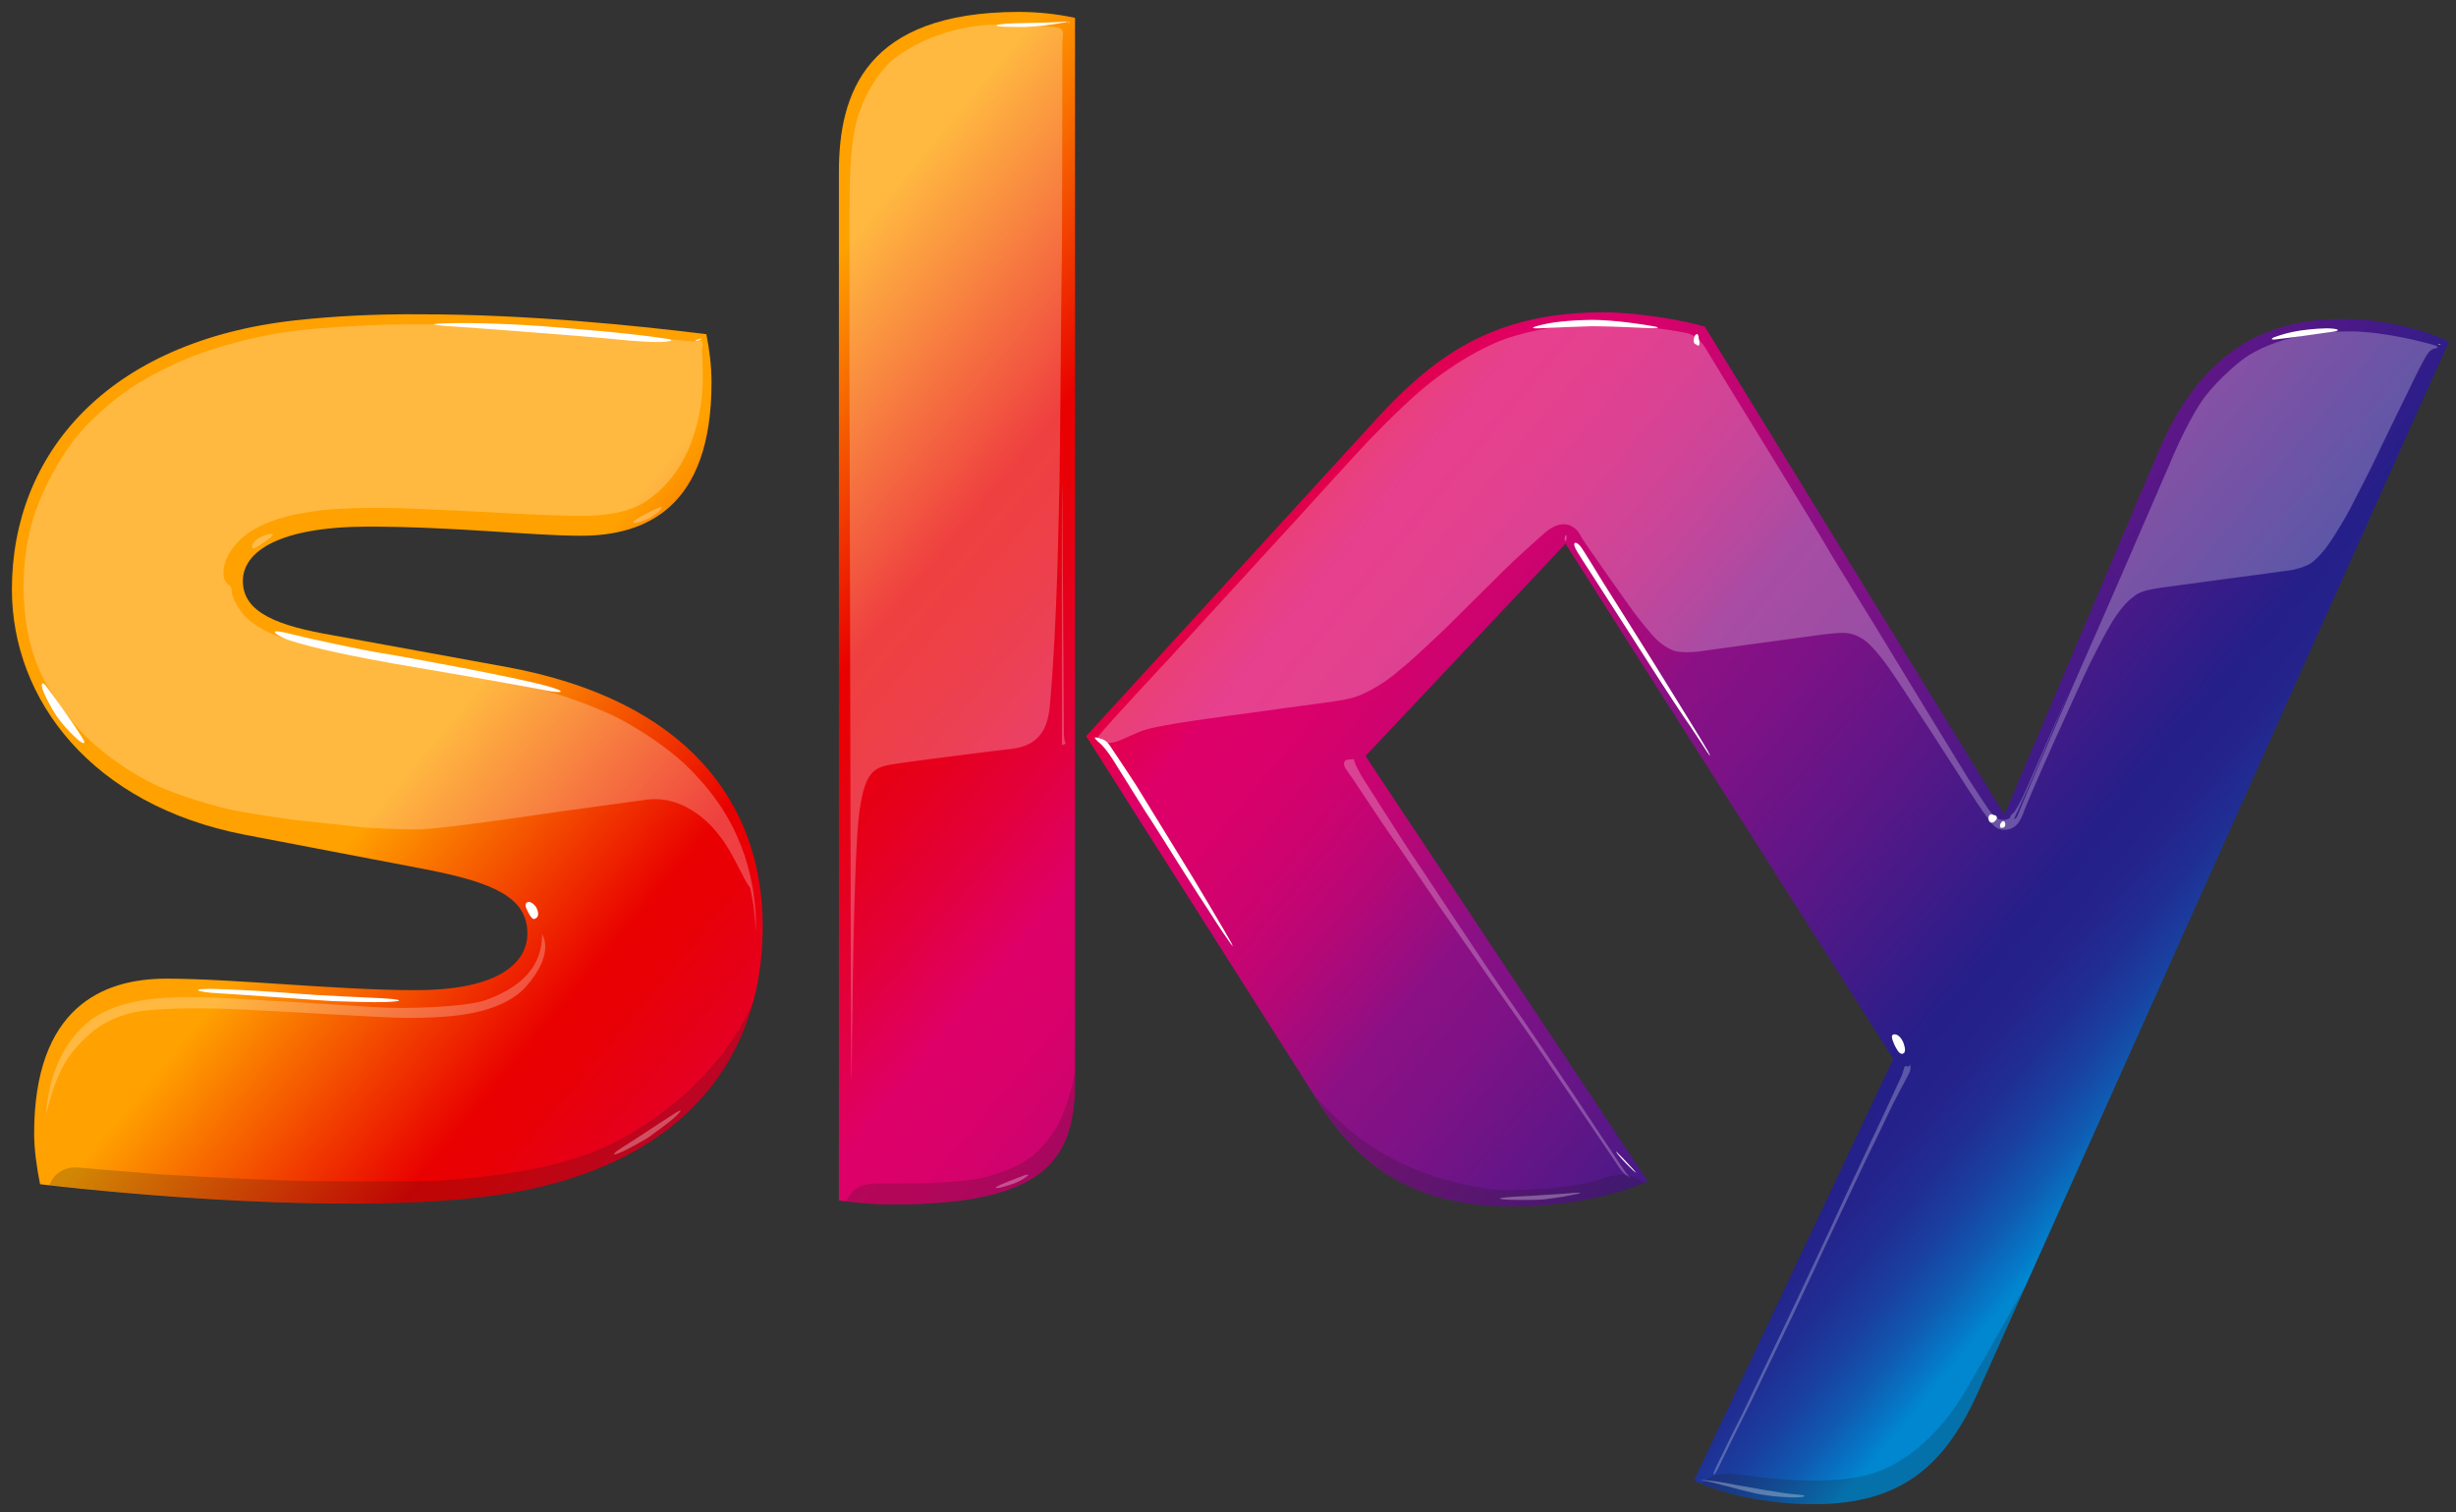
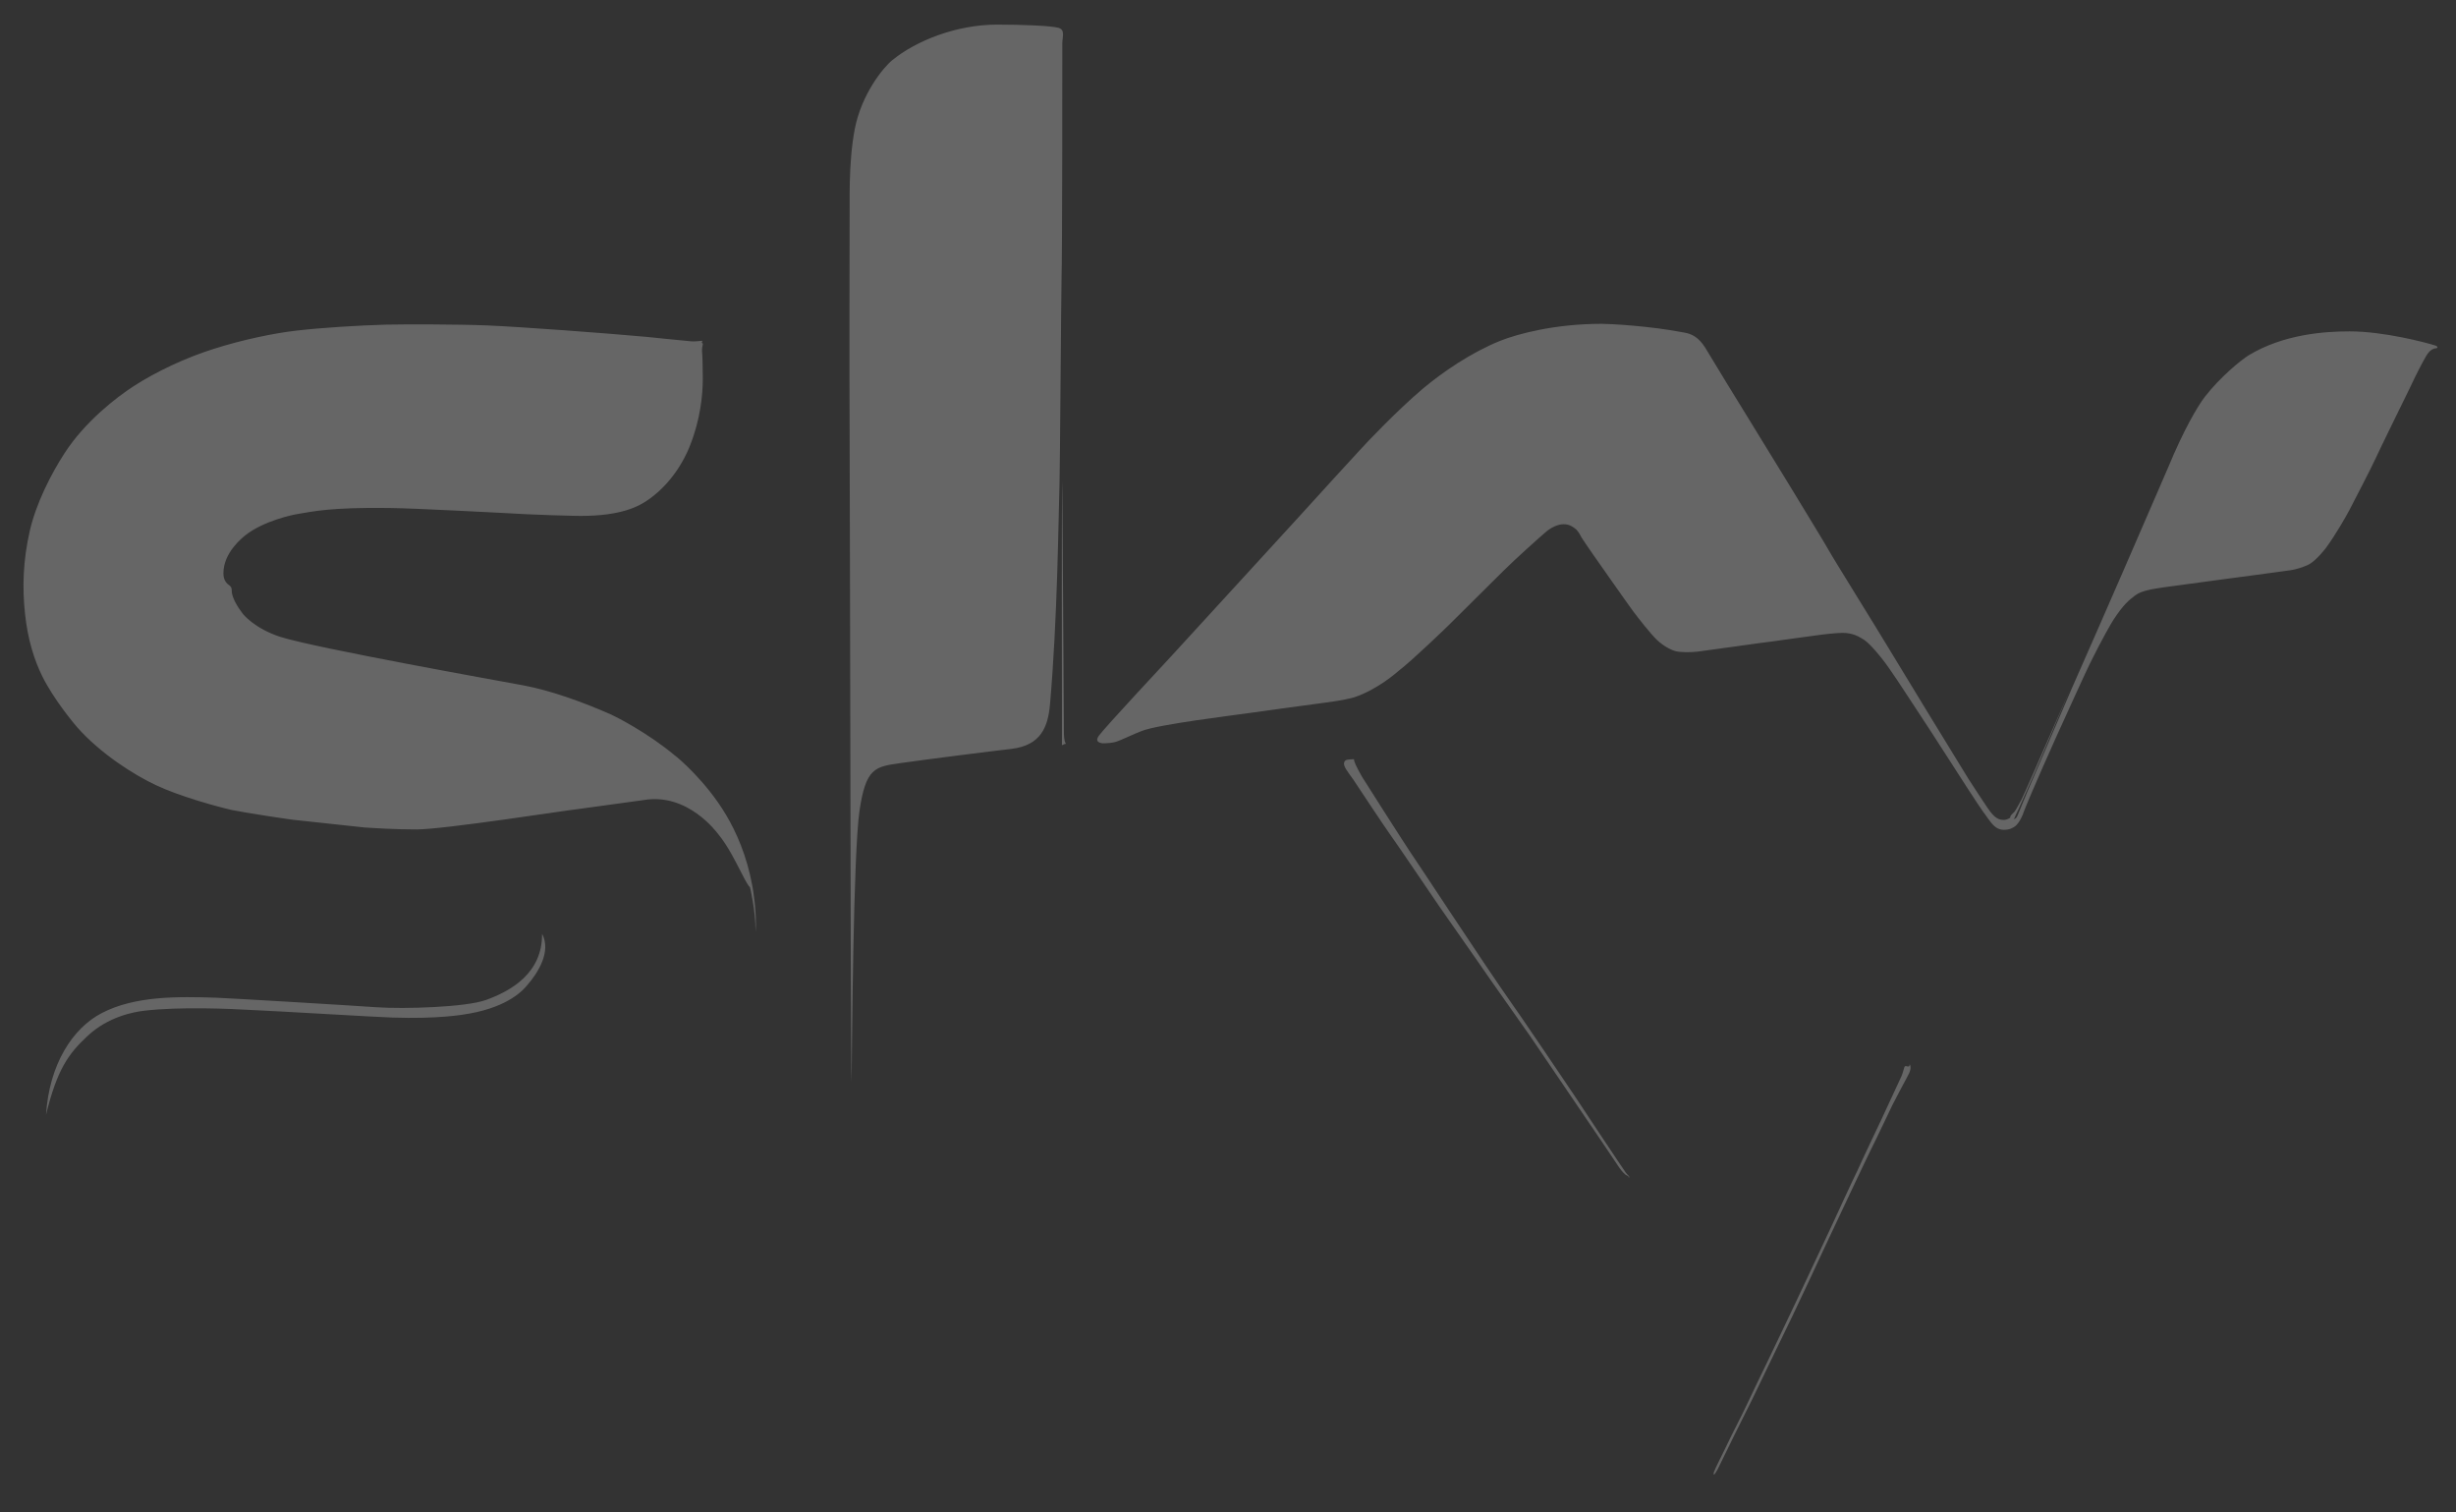
<svg xmlns="http://www.w3.org/2000/svg" xmlns:xlink="http://www.w3.org/1999/xlink" version="1.1" id="Livello_1" x="0px" y="0px" viewBox="0 0 618.9 381" style="enable-background:new 0 0 618.9 381;" xml:space="preserve">
  <rect x="0" y="0" width="618.9" height="381" fill="#333333" stroke="none" />
  <style type="text/css">
	.st0{opacity:0.2;fill:#1A1A18;}
	.st1{opacity:0.25;fill-rule:evenodd;clip-rule:evenodd;fill:#FFFFFF;}
	.st2{fill-rule:evenodd;clip-rule:evenodd;fill:#FFFFFF;}
	.st3{opacity:0.3;fill-rule:evenodd;clip-rule:evenodd;fill:#FFFFFF;}
</style>
  <g>
    <g>
      <defs>
-         <path id="SVGID_1_" d="M74.6,80.7C27.1,85.9,3,114.4,3,148.5c0,28,20.4,54.4,58.5,61.8l46,8.8c16.8,3.3,25.4,7,25.4,16.1     c0,7-6.5,14.3-28.2,14.3c-19.6,0-46-2.9-62.8-2.9c-16.1,0-33.3,7.3-33.3,39.1c0,3.9,0.7,8.8,1.5,12.7     c24.1,2.8,74.8,7.2,109.9,3.4c48.4-5.2,72.2-31.8,72.2-68.3c0-31.5-19.4-57.1-64.4-65.4L84,160.1c-14-2.4-22.8-5.7-22.8-13.7     c0-7.5,9.3-13.7,31.6-13.7c22,0,41.2,2.3,53.6,2.3c16.1,0,32.9-6.9,32.9-38.6c0-4.2-0.5-8.2-1.3-12.2c-17.2-2.1-44.6-5-71.9-5     C95.4,79.1,84.7,79.6,74.6,80.7 M347.1,105.3l-73.4,80.2l59,92.9c10.9,17,25.3,25.6,48.6,25.6c15.3,0,28-3.6,33.9-6.4     l-71.1-107.1l50.4-53.5l82.6,129.8L426.9,373c5.1,2.6,15.3,5.7,28.2,6c22.2,0.5,34.2-8,43.2-27.9L617.1,86.1     c-4.9-2.6-15.8-5.5-24.6-5.7c-15.3-0.3-35.9,2.8-48.9,34.1l-38.5,90.8L429.6,82.3c-4.9-1.5-16.8-3.6-25.4-3.6     C377.5,78.7,362.6,88.5,347.1,105.3 M211.4,43.3v259.2c4.2,0.6,8.6,1,13.7,1c38.1,0,45.8-11.2,45.8-30.8V4.5     c-4.6-1-9.5-1.5-14.3-1.5C218.1,3.1,211.4,23.6,211.4,43.3" />
-       </defs>
+         </defs>
      <linearGradient id="SVGID_2_" gradientUnits="userSpaceOnUse" x1="190.038" y1="89.369" x2="493.811" y2="342.24">
        <stop offset="0" style="stop-color:#FFA100" />
        <stop offset="0.173" style="stop-color:#E90000" />
        <stop offset="0.205" style="stop-color:#E80007" />
        <stop offset="0.251" style="stop-color:#E6001A" />
        <stop offset="0.304" style="stop-color:#E30038" />
        <stop offset="0.364" style="stop-color:#DF0063" />
        <stop offset="0.371" style="stop-color:#DE0069" />
        <stop offset="0.417" style="stop-color:#DA016A" />
        <stop offset="0.465" style="stop-color:#CD036F" />
        <stop offset="0.514" style="stop-color:#B80776" />
        <stop offset="0.564" style="stop-color:#9A0D80" />
        <stop offset="0.584" style="stop-color:#8C1085" />
        <stop offset="0.636" style="stop-color:#7E1286" />
        <stop offset="0.735" style="stop-color:#591787" />
        <stop offset="0.852" style="stop-color:#251F89" />
        <stop offset="0.883" style="stop-color:#24238B" />
        <stop offset="0.912" style="stop-color:#202E93" />
        <stop offset="0.939" style="stop-color:#1940A0" />
        <stop offset="0.966" style="stop-color:#105AB1" />
        <stop offset="0.992" style="stop-color:#047BC8" />
        <stop offset="1" style="stop-color:#0087D0" />
      </linearGradient>
      <use xlink:href="#SVGID_1_" style="overflow:visible;fill:url(#SVGID_2_);" />
      <clipPath id="SVGID_3_">
        <use xlink:href="#SVGID_1_" style="overflow:visible;" />
      </clipPath>
    </g>
-     <path class="st0" d="M455.1,379c-11.4-0.3-20.7-2.7-26.2-5.1c1.6-1.8,4.2-3.2,10-2.3c9.6,1.4,21.9,2.3,30.6,0.3   c12.4-2.7,21.2-13.8,25.4-20.8c2.8-4.7,10.8-18.7,15.8-27.6l-12.4,27.6C489.3,371,477.2,379.5,455.1,379z M332.8,278.4   c10.9,17,25.3,25.6,48.6,25.6c14.5,0,26.7-3.2,32.9-5.9c-1.8-1.5-5.2-3.1-10.3-1.2c-8.4,3.1-25.2,3.3-28.8,2.7   c-23.2-3.4-35.7-14.1-43.5-23.1L332.8,278.4z M213.3,302.8c3.7,0.5,7.5,0.7,11.8,0.7c38.1,0,45.8-11.2,45.8-30.8V270   c-0.8,4.5-2.6,10.9-5.2,14.9c-4.7,7-8.6,9-16,11.3c-5.4,1.7-12.4,2-28.1,2C217.1,298.2,214.7,299.3,213.3,302.8z M190.1,251.7   c-3.7,9-12.4,22.2-29,32.6c-8.2,5.2-19.9,11.1-50.2,13.2c-5,0.3-21.2,0.2-33,0.1c-7.5-0.1-25.1-0.9-37.8-1.7   c-2.6-0.2-19.4-1.6-20.4-1.7c-3.3-0.3-6.2,1.5-7.2,4.4c24.9,2.8,73.6,6.8,107.5,3.2C160,297.6,183.2,278.7,190.1,251.7z" />
    <path class="st1" d="M183,205.4c-5.1-8.6-12.3-14.6-12.9-15c-6.9-5.8-15.1-9.9-16-10.3c-7.2-3.2-15.3-6.1-22.2-7.4   c-5.9-1.1-51.9-9.3-61.2-12.2c-6.5-2.1-9.5-5.7-9.7-6.1c-2-2.6-2.6-4.6-2.6-5.4c0-0.8-0.1-1.1-0.6-1.5c-1.5-1-1.5-2.5-1.5-3.1   c0-5.2,4.9-9,5.5-9.5c4.7-3.7,12-5.2,13.3-5.4c3.6-0.6,8.3-1.7,23-1.5c7.3,0.1,27,1.2,27.6,1.2c9.5,0.6,19.5,0.8,20.6,0.8   c10.5,0,14.8-2.5,17.1-4.1c7.3-5.1,10.2-12.9,10.5-13.7c2.6-6.5,3.2-12.8,3.2-16.7c0-3.2-0.1-6.5-0.2-7c0-0.9,0.1-1.2,0.2-1.7   c0.1-0.4-0.4-0.3-0.2-0.6c0.2-0.3,0-0.4-0.3-0.3c-0.3,0-1.6,0.2-2.5,0.1c-3.3-0.3-10-1-11-1.1c-11-1-31.3-2.5-40.3-2.9   c-7.5-0.3-20.7-0.3-25.4-0.2c-7.3,0.2-16.7,0.8-22.6,1.5c-5.5,0.6-13.7,2.3-20.9,4.6c-7,2.2-14.5,5.7-20.2,9.4   c-4.2,2.7-12.3,8.9-17.5,17c-3.3,5.1-7.1,12.5-8.7,19.5c-1.7,7.5-1.9,14.2-1.2,20.8c0.7,6.7,2.4,11.8,4.3,15.7   c2.9,5.9,8.1,12.1,8.8,12.9c6,6.8,14.5,12.1,19.8,14.6c6.1,2.9,15.7,5.5,19.2,6.3c3.5,0.7,15,2.5,16.7,2.6   c1.7,0.2,15.9,1.7,16.7,1.8c3.1,0.2,7.7,0.5,13.2,0.5c6.8,0,38.3-4.9,39.7-5c1.4-0.2,16.7-2.3,17.5-2.4c11.1-1.9,18.4,8.1,18.8,8.6   c2.5,3,4.6,7.4,5.4,8.9c0.8,1.5,1.8,3.7,2.6,4.5c0,0,1.4,5.7,1.4,11.2c0.4-4.5-0.7-11.1-0.8-11.5   C188.2,215.6,185.5,209.6,183,205.4 M122.4,252c-5.1,1.8-20.4,2.3-27.7,1.8c-3.8-0.3-37.1-2.3-40.3-2.4c-9.5-0.3-20.4-0.5-28.8,3.9   c-7.3,3.8-13.2,12.9-14,25.6c2.8-11.5,5.7-15.4,10.4-19.8c5.3-5,11.8-6.1,14.2-6.4c9.1-1.1,22.1-0.5,27.2-0.2   c5.1,0.2,33.5,1.9,35.4,1.9c11.5,0.4,17.9-0.7,19.5-1c10-1.8,13.6-6,14.6-7.2c2.6-3,6.1-8.4,3.7-12.9   C136.7,245.2,128.8,249.7,122.4,252 M267.7,10.9c0-1.6,0.8-3.4-1-3.9c-1.8-0.5-8.9-0.8-15.4-0.8c-10.2,0-20.4,4-26.5,9   c-2.2,1.8-7.7,8.5-9.4,17.3c-1.7,8.8-1.2,19.6-1.3,21c0,1.4-0.1,41.7,0,55.5c0,1.6,0.2,76.5,0.2,89c0,2.1,0.1,72.8,0.3,74.7   c0.1-8.4,0.4-57.7,2-68.5c1.6-10.7,3.9-11,10.2-11.9c6.3-0.9,22.8-3,28.1-3.6c7.4-0.9,9.2-5.5,9.7-11.3c1.9-21.7,2.1-46.4,2.4-56.1   c0.1-2.2,0.4-46.6,0.5-51.1C267.7,65.8,267.7,12.5,267.7,10.9 M268.1,184.5c0-1-0.4-63.3-0.4-63.3c-0.2,3.4-0.1,52.6-0.1,54.3   c0,1.7,0,11.1,0,12c-0.1,0.3,0.2,0.3,0.4,0.1c0.3-0.2,0.7,0,0.5-0.4C268.2,186.8,268.1,185.5,268.1,184.5 M613.8,87.1   c-2.5-0.8-13.1-3.6-21.7-3.6c-6.3,0-16.6,0.7-25.4,6c-2.1,1.3-7.3,5.6-11.1,10.5c-1.9,2.5-5.3,8.3-9.2,17.7l-4.2,9.7l-7.2,16.6   l-6.2,14.2l-6.6,15l-11.4,26.5c0,0-2,4.8-2.3,5.6c-0.2,0.5-0.4,1-1.1,1.1c0.2-0.1,0.4-0.6,0.5-0.9c0.1-0.2,0.4-0.8,0.8-1.7   c0.4-0.9,4-9,4-9l8.8-20.7l-7,15.9c0,0-4.7,10.8-5.1,11.5c-0.4,0.7-1.5,2.8-1.8,3.1c-0.3,0.3-1.2,1-1,1.4c0,0-0.7,0.6-1.6,0.6   c-1.3,0-2.3-0.3-4.2-3.1c-1.4-2.1-3.2-4.8-4.8-7.3c-0.9-1.4-19.9-32.5-21-34.4c-1.1-1.9-13.3-21.5-14.2-23.2   c-0.9-1.7-18.7-30.8-19.8-32.5c-1.1-1.7-10.9-17.8-11.3-18.5c-1.7-2.7-3.5-3.5-5.3-3.8c-8.8-1.7-18.7-2.2-20.8-2.2   c-11.7,0-21.1,2.5-25.6,4.3c-7.4,3-14.5,7.9-19.4,12c-6.4,5.4-14.3,13.7-16,15.6c-1.7,1.8-10.7,11.7-15.8,17.3   c0,0-30.4,33.2-31.6,34.5c-1.2,1.3-16.7,17.9-18.3,20.1c-0.9,1.3-0.2,1.7,0.9,1.9c1.2,0,2.6-0.1,3.5-0.4c1-0.3,4.3-1.9,6.4-2.7   c4.2-1.7,24.3-4.1,26.9-4.5c2.6-0.4,18.3-2.5,19-2.6c4.8-0.6,7-1.2,7.7-1.4c5.9-2,10.6-6.2,11.2-6.7c3.4-2.6,12.1-11,12.6-11.5   c1.7-1.7,13.3-13.2,13.8-13.7c2.8-2.8,9.5-8.8,10.7-9.8c1.3-1.1,3-1.9,4.4-1.9c1.4,0,2.1,0.5,2.8,1c0.8,0.5,1.4,1.7,1.6,2.1   c0.2,0.4,2.4,3.6,3.1,4.6c0.7,1,8.9,12.7,10.1,14.3c1.2,1.6,4.4,5.7,6,7.2c1.6,1.5,3.5,2.5,4.7,2.8c1.2,0.3,3.8,0.3,5.5,0.1   c1.8-0.2,17.1-2.4,18.3-2.5c1.1-0.2,11.1-1.5,13.1-1.8c2.5-0.3,5-0.5,5.9-0.4c2.6,0.2,4.2,1.5,4.6,1.7c1.6,1,4.6,4.8,4.8,5.1   c1.7,2.1,5.9,8.6,6.3,9.2c1.5,2.2,10.2,15.6,10.8,16.6c0.6,1,7.6,11.8,8.1,12.4c0.5,0.6,1.9,2.8,2.7,3.5c0.9,0.9,1.9,1.1,2.5,1.1   c1.6,0,2.3-0.5,2.9-0.9c1.1-0.8,2.1-3.2,2.2-3.7c1.8-4.6,7.9-18.3,8.2-18.9c2.4-5.3,7.6-16.7,8.4-18.3c3-6.1,5.5-10.4,5.9-11   c2.6-4,4-5.1,5.6-6.3c1.6-1.2,4.5-1.6,7.1-2l14.8-2c0,0,15.1-2,17.1-2.3c2-0.3,4.2-1.1,5.1-1.7c1.6-1,3.6-3.5,3.9-3.9   c2.5-3.4,5.1-8,5.9-9.5c0.8-1.5,6-11.6,6.6-13c0.6-1.4,8.4-17.3,8.6-17.7c1.9-4.1,3.6-7.2,3.9-7.7c0.9-1.7,1.7-2.2,2.4-2.4   C614.5,87.8,614.3,87.3,613.8,87.1 M409.7,295.5c-0.4-0.5-11.9-17.8-12.8-19.2c-0.9-1.4-15.6-23.1-16.2-23.8   c-6.5-9.2-24.3-36.4-25.2-37.6c-0.9-1.3-12.1-18.8-12.3-19.2c-1.4-2.5-2-3.7-2-4.4c-1.5,0.1-2.3,0-2.5,0.9   c-0.2,0.9,0.8,2.1,2.3,4.2c1,1.5,8,12.1,9.6,14.3c1.6,2.2,10.1,14.8,12.1,17.7c1.3,1.9,11.5,16.4,12.9,18.5c1.4,2,8.5,12.1,10,14.2   c1.5,2.2,17.9,26.4,18.4,27.1c0.5,0.8,3.4,5,4.1,6.1c0.7,1,1.5,1.8,1.9,1.9c0.4,0.2,0.5,0.3,0.4,0.6   C410.9,296.5,410.1,296.1,409.7,295.5 M480.6,268.7c-0.5-0.2-0.6,0-0.7,0.2c-0.1,0.2-0.4,1.5-0.7,2.2c-0.3,0.6-4.8,10.4-5.1,11   c-0.3,0.6-5.6,11.8-6,12.8c-0.5,0.9-5.9,12.6-6.3,13.5c-0.4,0.8-5.7,12.2-6.1,13c-0.3,0.7-5.7,12.1-6.1,12.9   c-0.4,0.9-6.6,13.8-7.1,14.8c-0.5,1.1-3.9,8.2-4.3,8.9c-0.4,0.7-3.5,7-3.9,7.9c-0.3,0.6-2.2,4.4-2.3,4.8c-0.2,0.3-0.2,0.8-0.1,0.9   c0.1,0.1,0.9-1.2,1.2-1.9c0.3-0.7,8-16.3,8.5-17.2c0.4-0.9,9.6-19.9,9.9-20.5c0.7-1.4,8.2-17.4,8.4-17.9   c1.6-3.4,11.1-23.6,11.7-24.7c0.6-1.1,5-10.4,5.3-11c0.7-1.4,3.3-6.3,3.8-7.2c0.5-0.9,1.1-2.2,0.5-3.1   C481.3,268.3,481.2,268.9,480.6,268.7" />
-     <path class="st2" d="M167.6,85.3c-9.7-1.5-26-2.7-30.8-3.1c-10.9-0.8-20.9-0.9-25.4-0.7c-4.5,0.2-0.3,0.5,0.5,0.6   c3.4,0.2,33.1,2.4,42.3,3.3c7.6,0.8,12,0.9,13.5,0.7C169.2,86,170.1,85.6,167.6,85.3 M176,85.5c-1.2,0.3-0.8,0.6,0.3,0.2   C176.8,85.5,177.1,85.1,176,85.5 M138,172.9c-7.7-2.2-37.1-7.6-41.7-8.3c-4.6-0.7-19.4-3.9-22.8-4.8c-8.3-2.1-2.2,1.1-0.4,1.6   c5.6,1.8,15.8,4.1,31.3,6.7c16.5,2.8,29.9,5.2,33.3,5.9C141.1,174.7,143.6,174.5,138,172.9 M133,227.3c-0.9,0.3-0.6,1.3,0.1,2.6   c0.7,1.3,1.2,1.9,1.7,1.6c0.6-0.2,1.2-0.9,0.5-2.5C135.1,228.4,133.9,227,133,227.3 M95.5,251.5c-2.2-0.1-15.8-0.7-20.4-1.1   c-3.5-0.3-13.7-1-20.6-1.2c-7-0.2-5.4,0.8,0.8,1.1c2.5,0.1,27.8,2,29.6,2c1.8,0.1,10,0.3,12.1,0.2   C102.4,252.3,101.5,251.8,95.5,251.5 M267.8,5.5c-0.7,0.1-8,0.3-9.5,0.3c-1.4,0-4.3,0.1-6,0.3c-1.6,0.2-1.5,0.5,0,0.6   c1.6,0.1,5.4,0.1,5.8,0.1c5.5-0.2,9-1,9.9-1.1C268.9,5.6,269.7,5.2,267.8,5.5 M269.3,5.6c-0.2,0.2,0,0.3,0.1,0.1   C269.6,5.5,269.4,5.4,269.3,5.6 M298.3,217.4c-0.5-0.8-11.4-18.6-12.1-19.7c-0.7-1.1-6.3-9.5-6.5-9.8c-0.9-1.3-1.6-1.6-3.1-2   c-1.5-0.4-0.3,0.6,0.6,1.4c0.6,0.5,2,2.1,3.3,4.2c0.4,0.6,7.8,12.5,8.2,13.1c0.4,0.5,8.3,13,8.7,13.7c0.4,0.7,4.4,6.8,4.8,7.5   c0.5,0.7,3.9,6,4.4,6.8c0.5,0.8,2.3,3.5,3.4,5c1.1,1.6,0.4,0.3,0.3,0C309.9,236.7,298.9,218.2,298.3,217.4 M416.5,82.7   c1.8,0,1.5-0.3,0.1-0.5c-2.1-0.4-9.8-1.6-15.5-1.6c-5.9,0.1-10.3,0.6-13.2,1.4c-3.2,0.8-0.8,0.8,0.7,0.7c1.5-0.1,11.4-0.5,12.6-0.5   C406.7,82.2,414.7,82.7,416.5,82.7 M427.5,86.8c0,0,0.3,0.4,0.5,0.3c0.3-0.1,0.3-0.9,0.2-1.2c-0.2-0.7-0.1-1.7-0.6-1.7   c-0.5,0-0.8,1-0.8,1.6C426.8,86.3,427,86.8,427.5,86.8 M420,172.3c-1.8-3-15.1-24.1-16-25.5c-0.9-1.4-5.1-8.4-5.7-9.1   c-0.9-1.2-2.3-1.5-1.2,0.7c0.3,0.6,3,4.8,3.6,5.7c0.6,0.9,7.7,12,8.3,12.9c0.6,0.9,8.6,13.4,9.1,14.2c0.5,0.8,6.9,10.6,7.7,11.6   c0.7,1,3.5,5.3,4.4,6.7c0.9,1.3,1,1.3,0.2-0.2C429.8,188.1,421.3,174.4,420,172.3 M407.9,290.8c-0.8-0.9-0.9-0.8-0.1,0.2   c1.2,1.5,3.4,3.6,3.7,3.9c0.7,0.6,1.2,1,0.2-0.1C411.5,294.6,408.6,291.4,407.9,290.8 M476.9,260.8c-0.5,0.4,0.4,2.3,0.7,2.9   c0.5,0.9,1.2,2.3,2.1,1.7c0.8-0.5,0-2.6-0.2-3C478.6,260.6,477.4,260.4,476.9,260.8 M502.5,205.4c-0.3-0.2-1-0.4-1.3,0.2   c-0.3,0.7,0,1.7,0.7,1.7c0.6,0,1.3-0.8,1.3-1.1C503.3,205.8,503,205.4,502.5,205.4 M504.8,206.9c-0.3,0-0.8,0.6-0.8,1.1   c0,0.5,0,0.6,0.5,0.6c0.5,0,0.8-0.3,0.8-0.7C505.4,207.5,505.2,206.9,504.8,206.9 M587.7,82.8c-1.5-0.2-5.4,0.1-8.1,0.5   c-2.7,0.4-4.9,1.1-6.3,1.6c-1.4,0.5-0.8,0.8,0.3,0.6c0.7-0.1,5.2-0.6,6.4-0.8c1.2-0.2,7.2-1,7.8-1.1C589,83.5,590.1,83,587.7,82.8    M614.7,86.7c-0.4,0.1-0.3,0.3,0.1,0.1C615.3,86.7,614.9,86.7,614.7,86.7 M11.7,173c-0.7-1-1.4-1.2-1.1,0.2c0.3,1.5,2.6,5.7,3.5,7   c2.2,3.2,5.2,6,6.2,6.7c1,0.7,1.2,0.3,0.6-0.7C17.6,180.8,12.2,173.7,11.7,173" />
-     <path class="st3" d="M65,135.7c-1.1,0.7-1.8,2-1.4,2.4c0.4,0.4,2.2-1,3.4-1.8c0.5-0.3,1.9-1.3,1.7-1.6   C68.5,134.3,66.7,134.7,65,135.7 M163.7,130.5c1.8-1,3.4-2.5,3-2.7c-0.4-0.2-2.8,1.1-4,1.7c-1,0.5-3.4,1.8-3.1,2.2   C159.9,132.1,162.7,131.1,163.7,130.5 M169.8,280.7c-0.7,0.4-5.5,3.6-7.2,4.7c-1.6,1.1-6,3.8-7.1,4.6c-1,0.8-1.3,1.3,0.6,0.5   c1.9-0.7,6.7-3.5,7.3-3.9c1-0.8,5.6-3.9,7.4-5.8C172.6,278.9,170.6,280.2,169.8,280.7 M258.3,296.1c-0.5,0.2-2.1,0.8-3.4,1.3   c-1.7,0.7-2.4,0.9-3.5,1.5c-1.1,0.5-0.2,0.5,0.3,0.4c0.5,0,2.7-0.7,3.6-1c0.9-0.3,2.7-1.2,3.5-1.9   C259.6,295.8,258.9,296,258.3,296.1 M396.4,300.6c-0.9,0.1-5,0.4-8.7,0.6c-2.5,0.2-6.4,0.3-8.1,0.5c-1.7,0.2-2.3,0.3-0.9,0.5   c1.4,0.2,7.4,0.2,9.2,0.1c0.8,0,5.2-0.5,8.8-1.3C399.9,300.4,397.3,300.5,396.4,300.6 M394.8,135.5c0-0.6-0.4-1.1-0.5,0   C394.2,136.7,394.7,136.6,394.8,135.5 M452.9,376.6c-4-0.3-12.5-1.9-15.9-2.5c-3.4-0.7-5.7-1-7.1-1.1c-1.3-0.1-1.7,0-0.1,0.2   c1.6,0.2,8.8,2.3,12.5,3.1c3.7,0.8,8.7,1.1,10.7,1C455.1,377.2,455.6,376.8,452.9,376.6" />
  </g>
</svg>